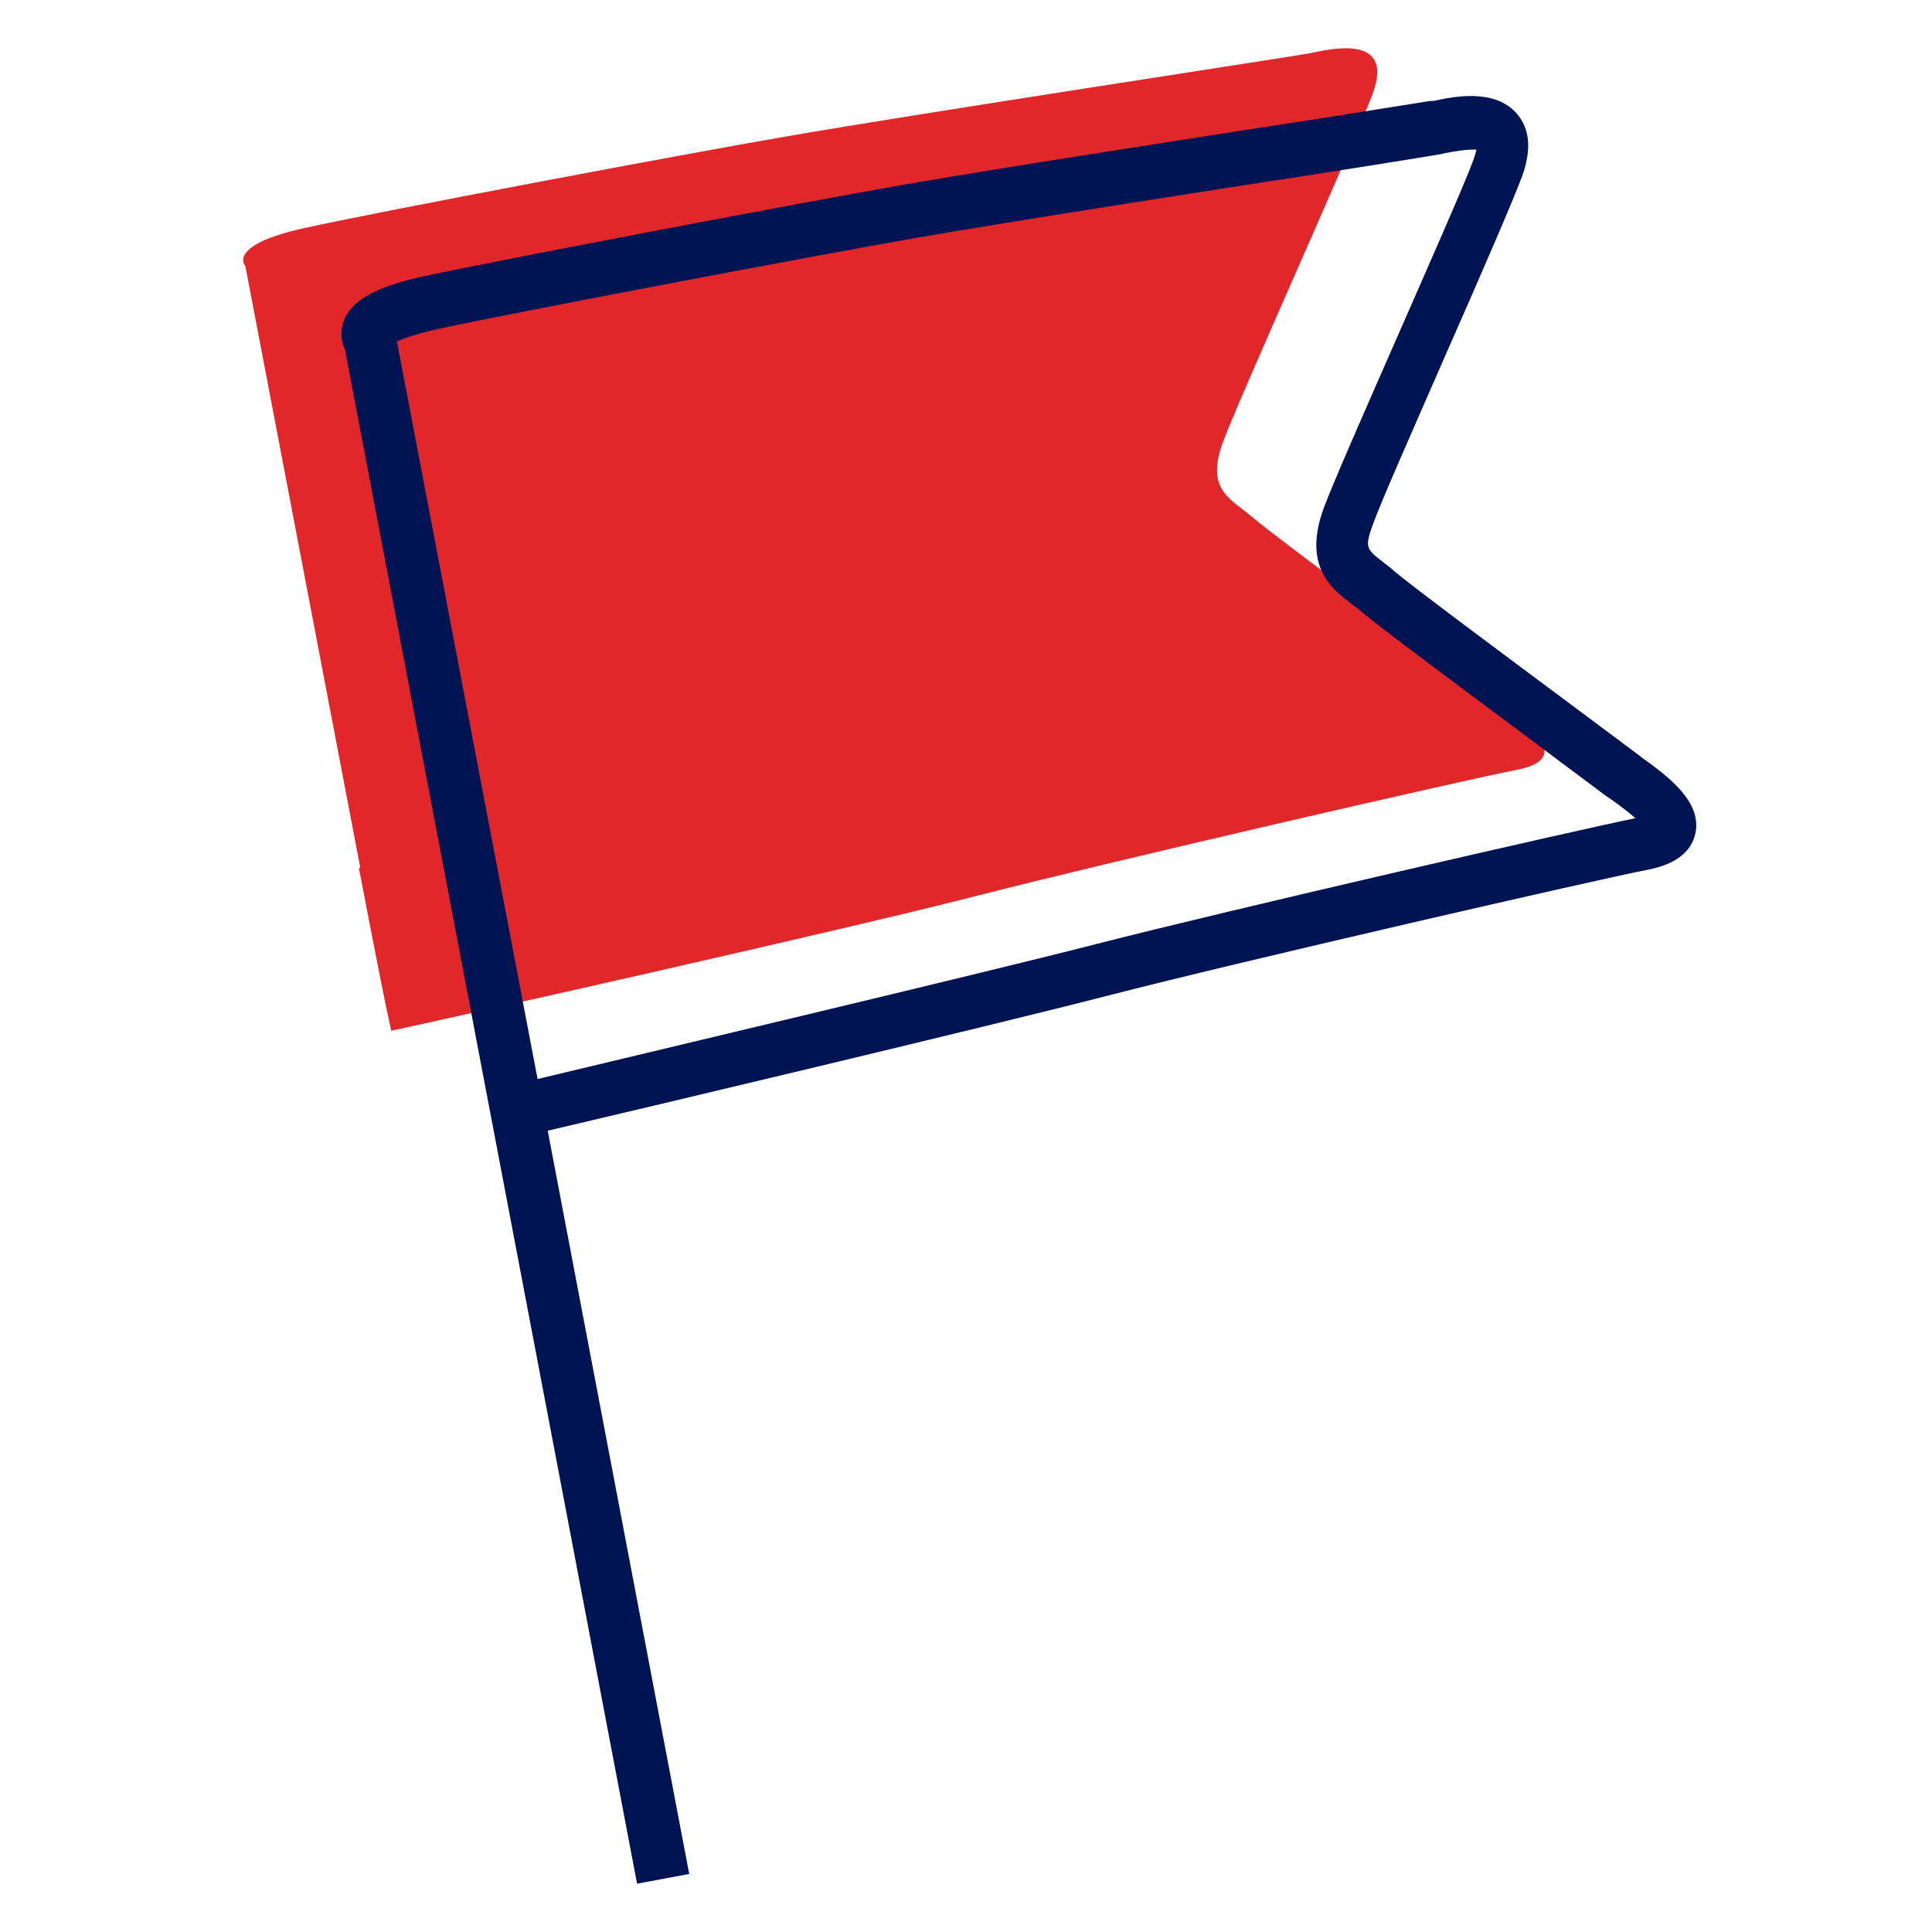
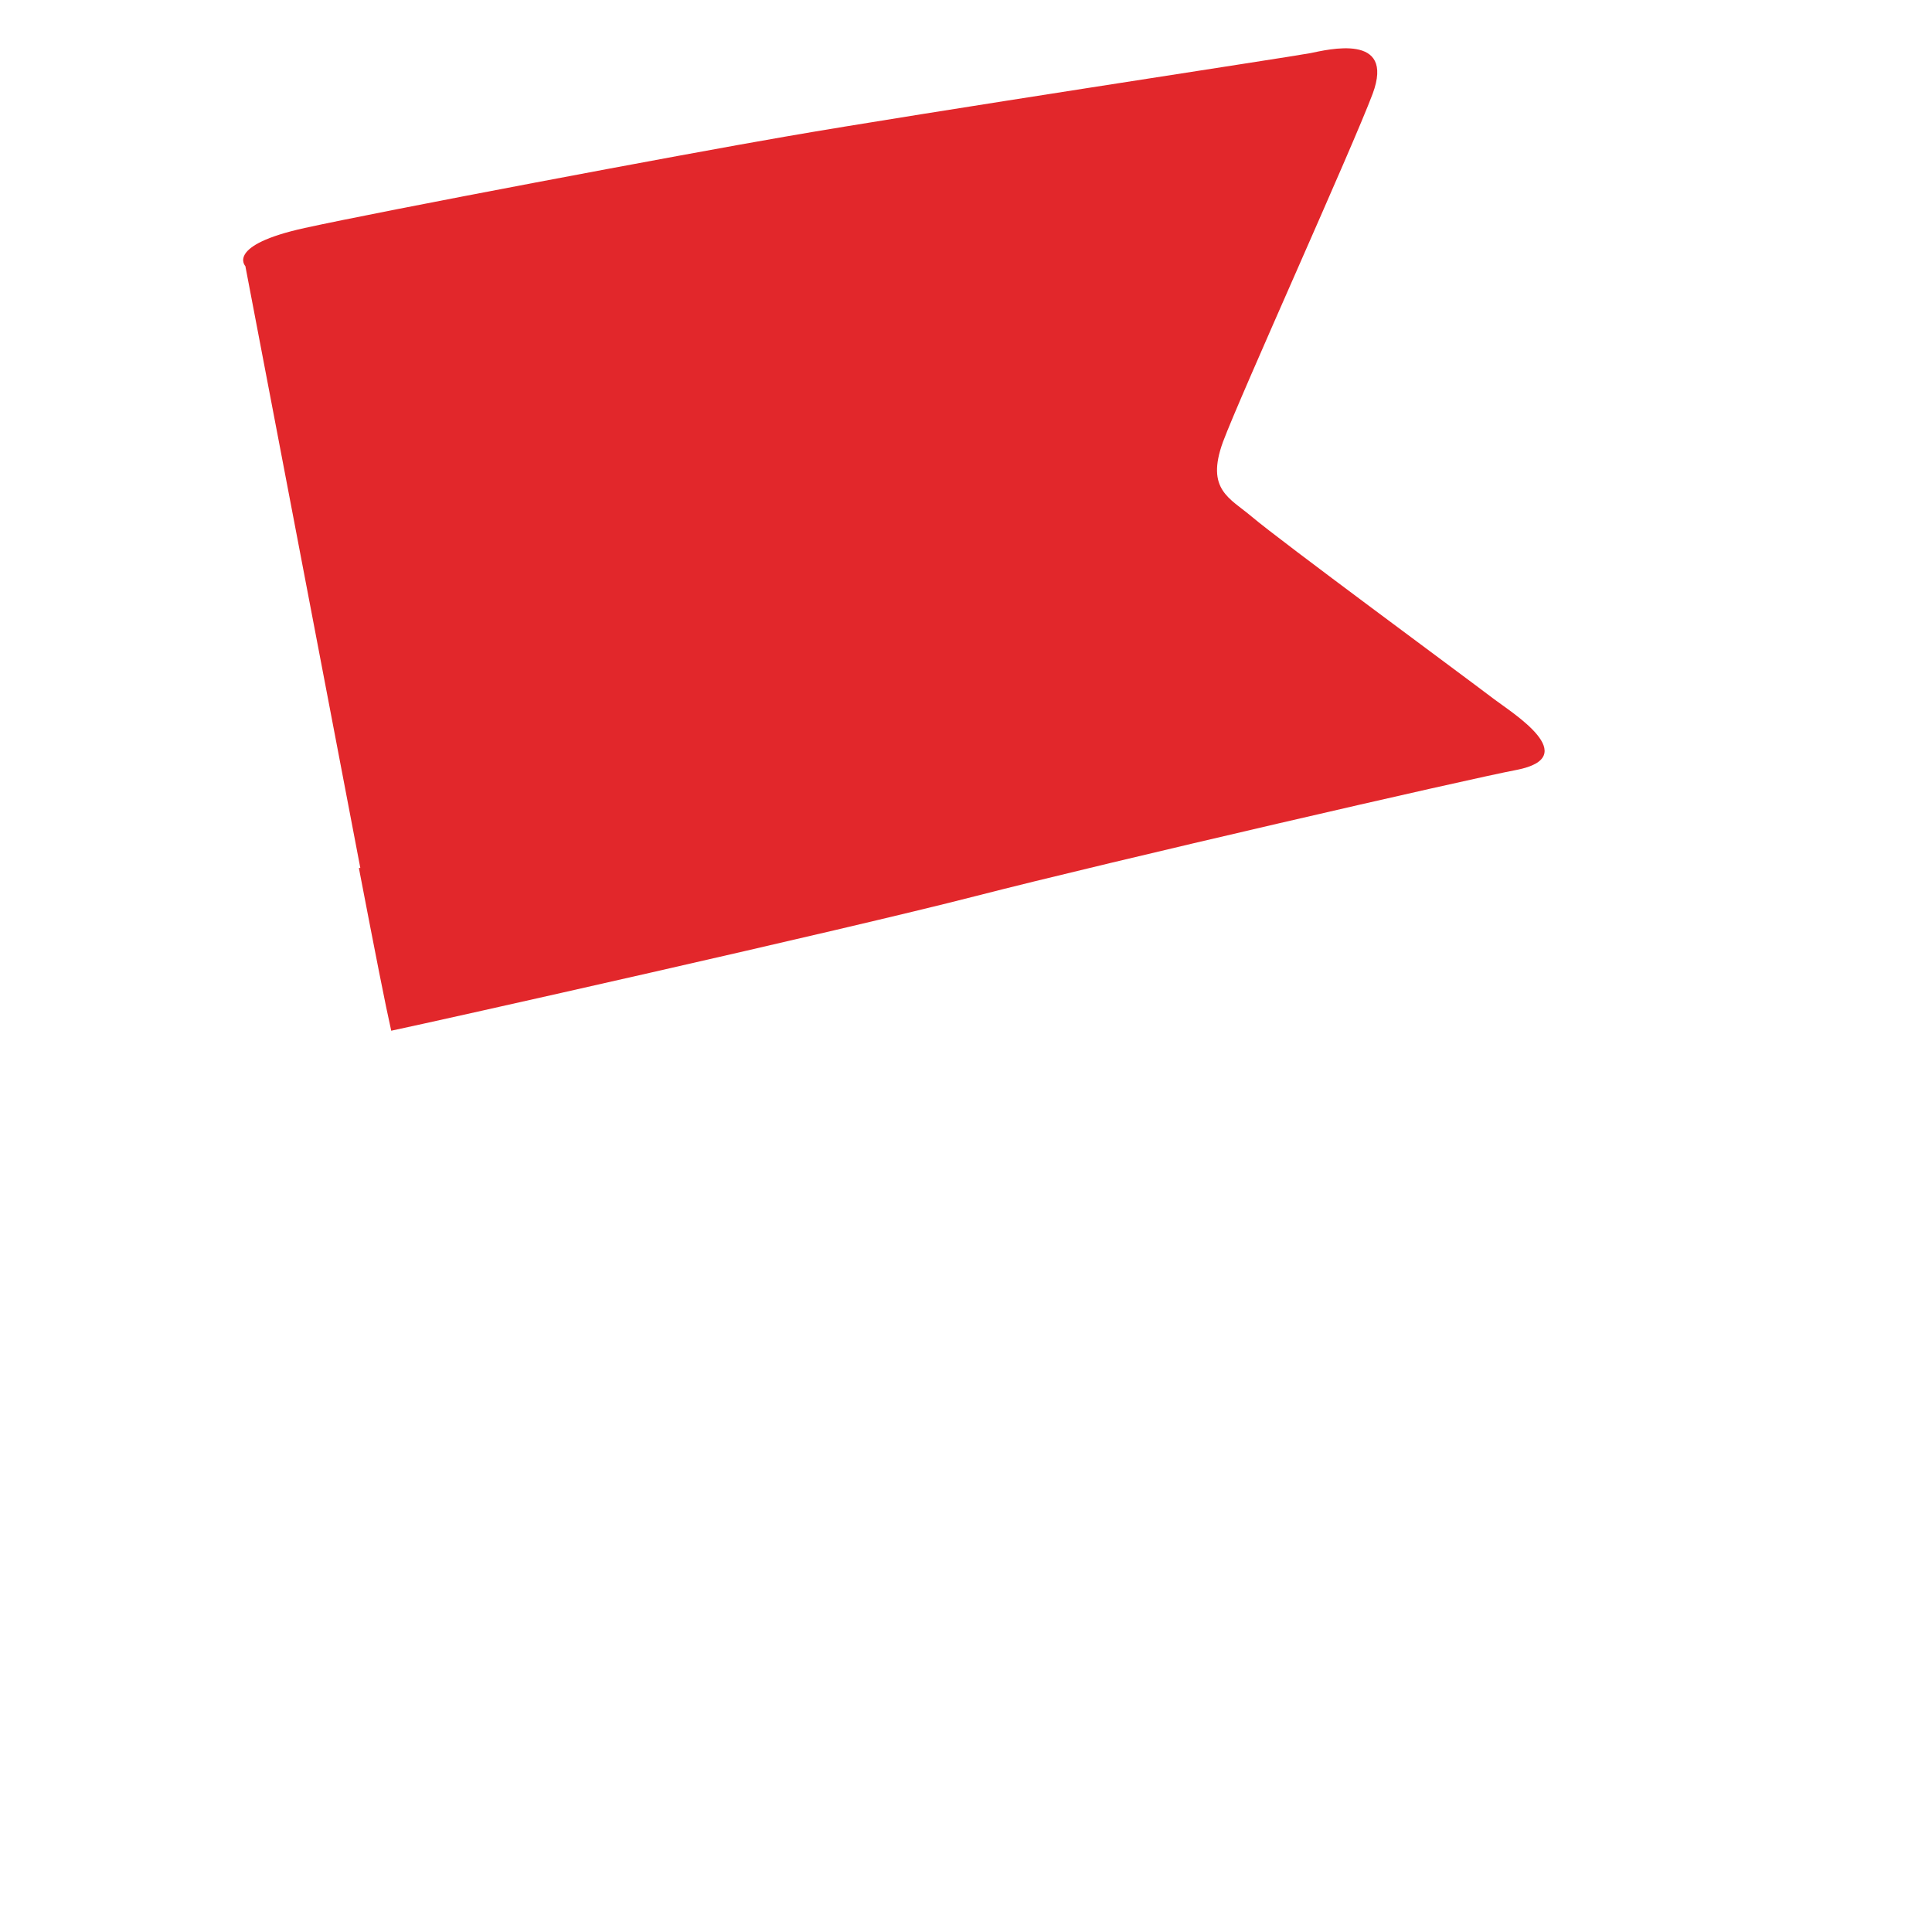
<svg xmlns="http://www.w3.org/2000/svg" width="40" height="40" viewBox="0 0 40 40">
  <g fill="none" transform="translate(5 1)">
    <path fill="#E2272B" d="M2.46,16.97 C1.37,11.27 0.08,4.51 0.08,4.51 C0.08,4.51 -0.33,4.08 1.31,3.72 C2.95,3.36 9.1,2.2 11.25,1.83 C14,1.35 21.78,0.17 22.13,0.1 C22.48,0.03 23.89,-0.33 23.42,0.94 C23,2.06 20.69,7.16 20.32,8.15 C19.96,9.14 20.46,9.31 20.92,9.7 C21.51,10.2 25.27,12.97 25.94,13.48 C26.31,13.76 27.78,14.67 26.4,14.94 C25.39,15.13 17.97,16.84 15.21,17.55 C12.45,18.26 4.05,20.14 3.1,20.34 C2.98,19.81 2.78,18.79 2.43,16.97 L2.46,16.97 Z" />
-     <path fill="#001454" d="M9.26,37.8 L8.19,38 L2.14,6.23 C2.07,6.08 2.04,5.9 2.1,5.69 C2.24,5.24 2.75,4.94 3.77,4.72 C5.45,4.36 11.67,3.18 13.73,2.82 C15.57,2.5 19.61,1.87 22.28,1.46 C23.47,1.27 24.5,1.11 24.61,1.09 L24.68,1.09 C25.09,1 25.95,0.82 26.41,1.36 C26.68,1.68 26.71,2.11 26.51,2.66 C26.29,3.24 25.63,4.76 24.92,6.37 C24.27,7.86 23.59,9.39 23.42,9.87 C23.25,10.34 23.29,10.37 23.64,10.64 C23.71,10.7 23.79,10.75 23.86,10.82 C24.25,11.15 26.08,12.51 27.41,13.5 C28.08,14 28.64,14.42 28.87,14.59 C28.9,14.61 28.95,14.65 29,14.69 C29.5,15.05 30.25,15.59 30.1,16.26 C30.01,16.65 29.68,16.9 29.1,17.01 C28.16,17.19 20.74,18.89 17.95,19.61 C15.55,20.23 8.14,21.99 6.34,22.41 L9.27,37.8 L9.26,37.8 Z M3.21,6.03 L6.13,21.34 C8,20.89 15.3,19.16 17.68,18.55 C20.44,17.84 27.76,16.16 28.86,15.94 C28.69,15.79 28.47,15.63 28.37,15.56 C28.31,15.52 28.25,15.48 28.21,15.45 C27.99,15.28 27.43,14.87 26.77,14.37 C25.35,13.31 23.58,12 23.17,11.65 C23.11,11.6 23.05,11.55 22.99,11.51 C22.58,11.2 21.96,10.73 22.41,9.51 C22.6,9 23.25,7.52 23.94,5.95 C24.61,4.42 25.31,2.84 25.51,2.3 C25.54,2.21 25.56,2.14 25.57,2.1 C25.48,2.09 25.29,2.1 24.92,2.17 L24.84,2.19 C24.72,2.21 23.94,2.34 22.47,2.57 C19.81,2.98 15.78,3.61 13.94,3.93 C11.88,4.29 5.69,5.46 4.03,5.82 C3.59,5.92 3.35,6.01 3.23,6.07 L3.21,6.03 Z" />
  </g>
</svg>